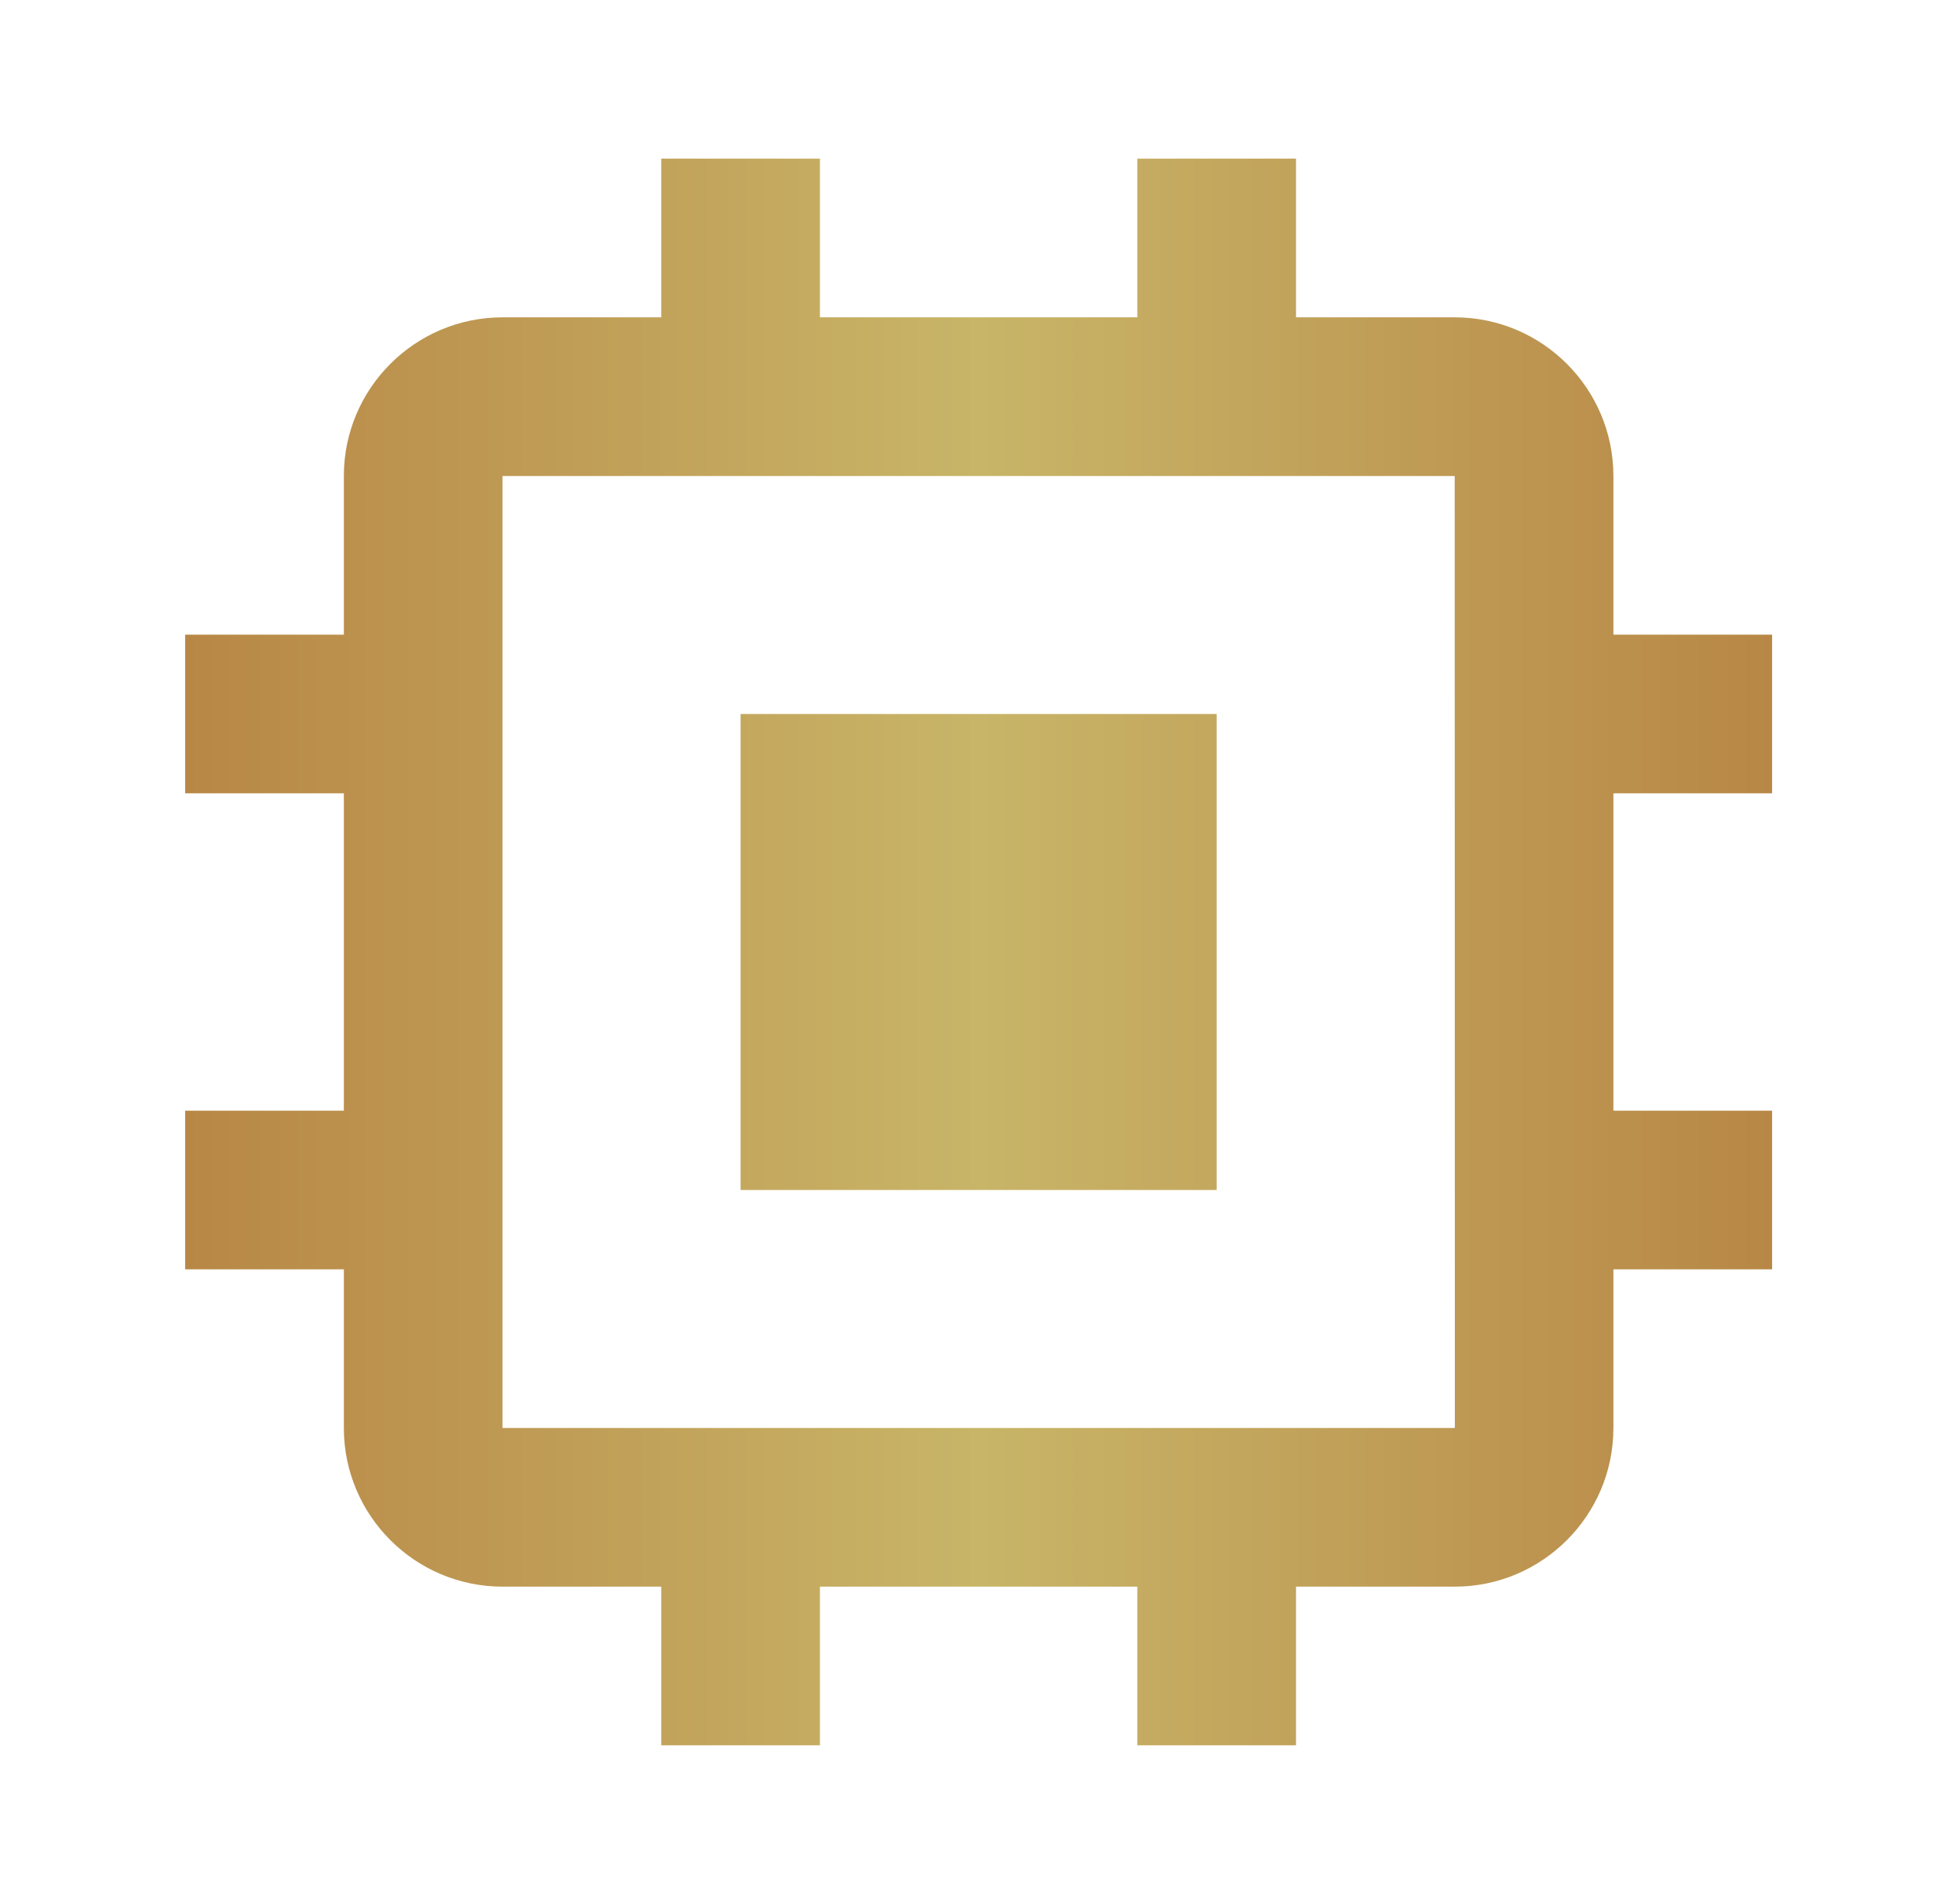
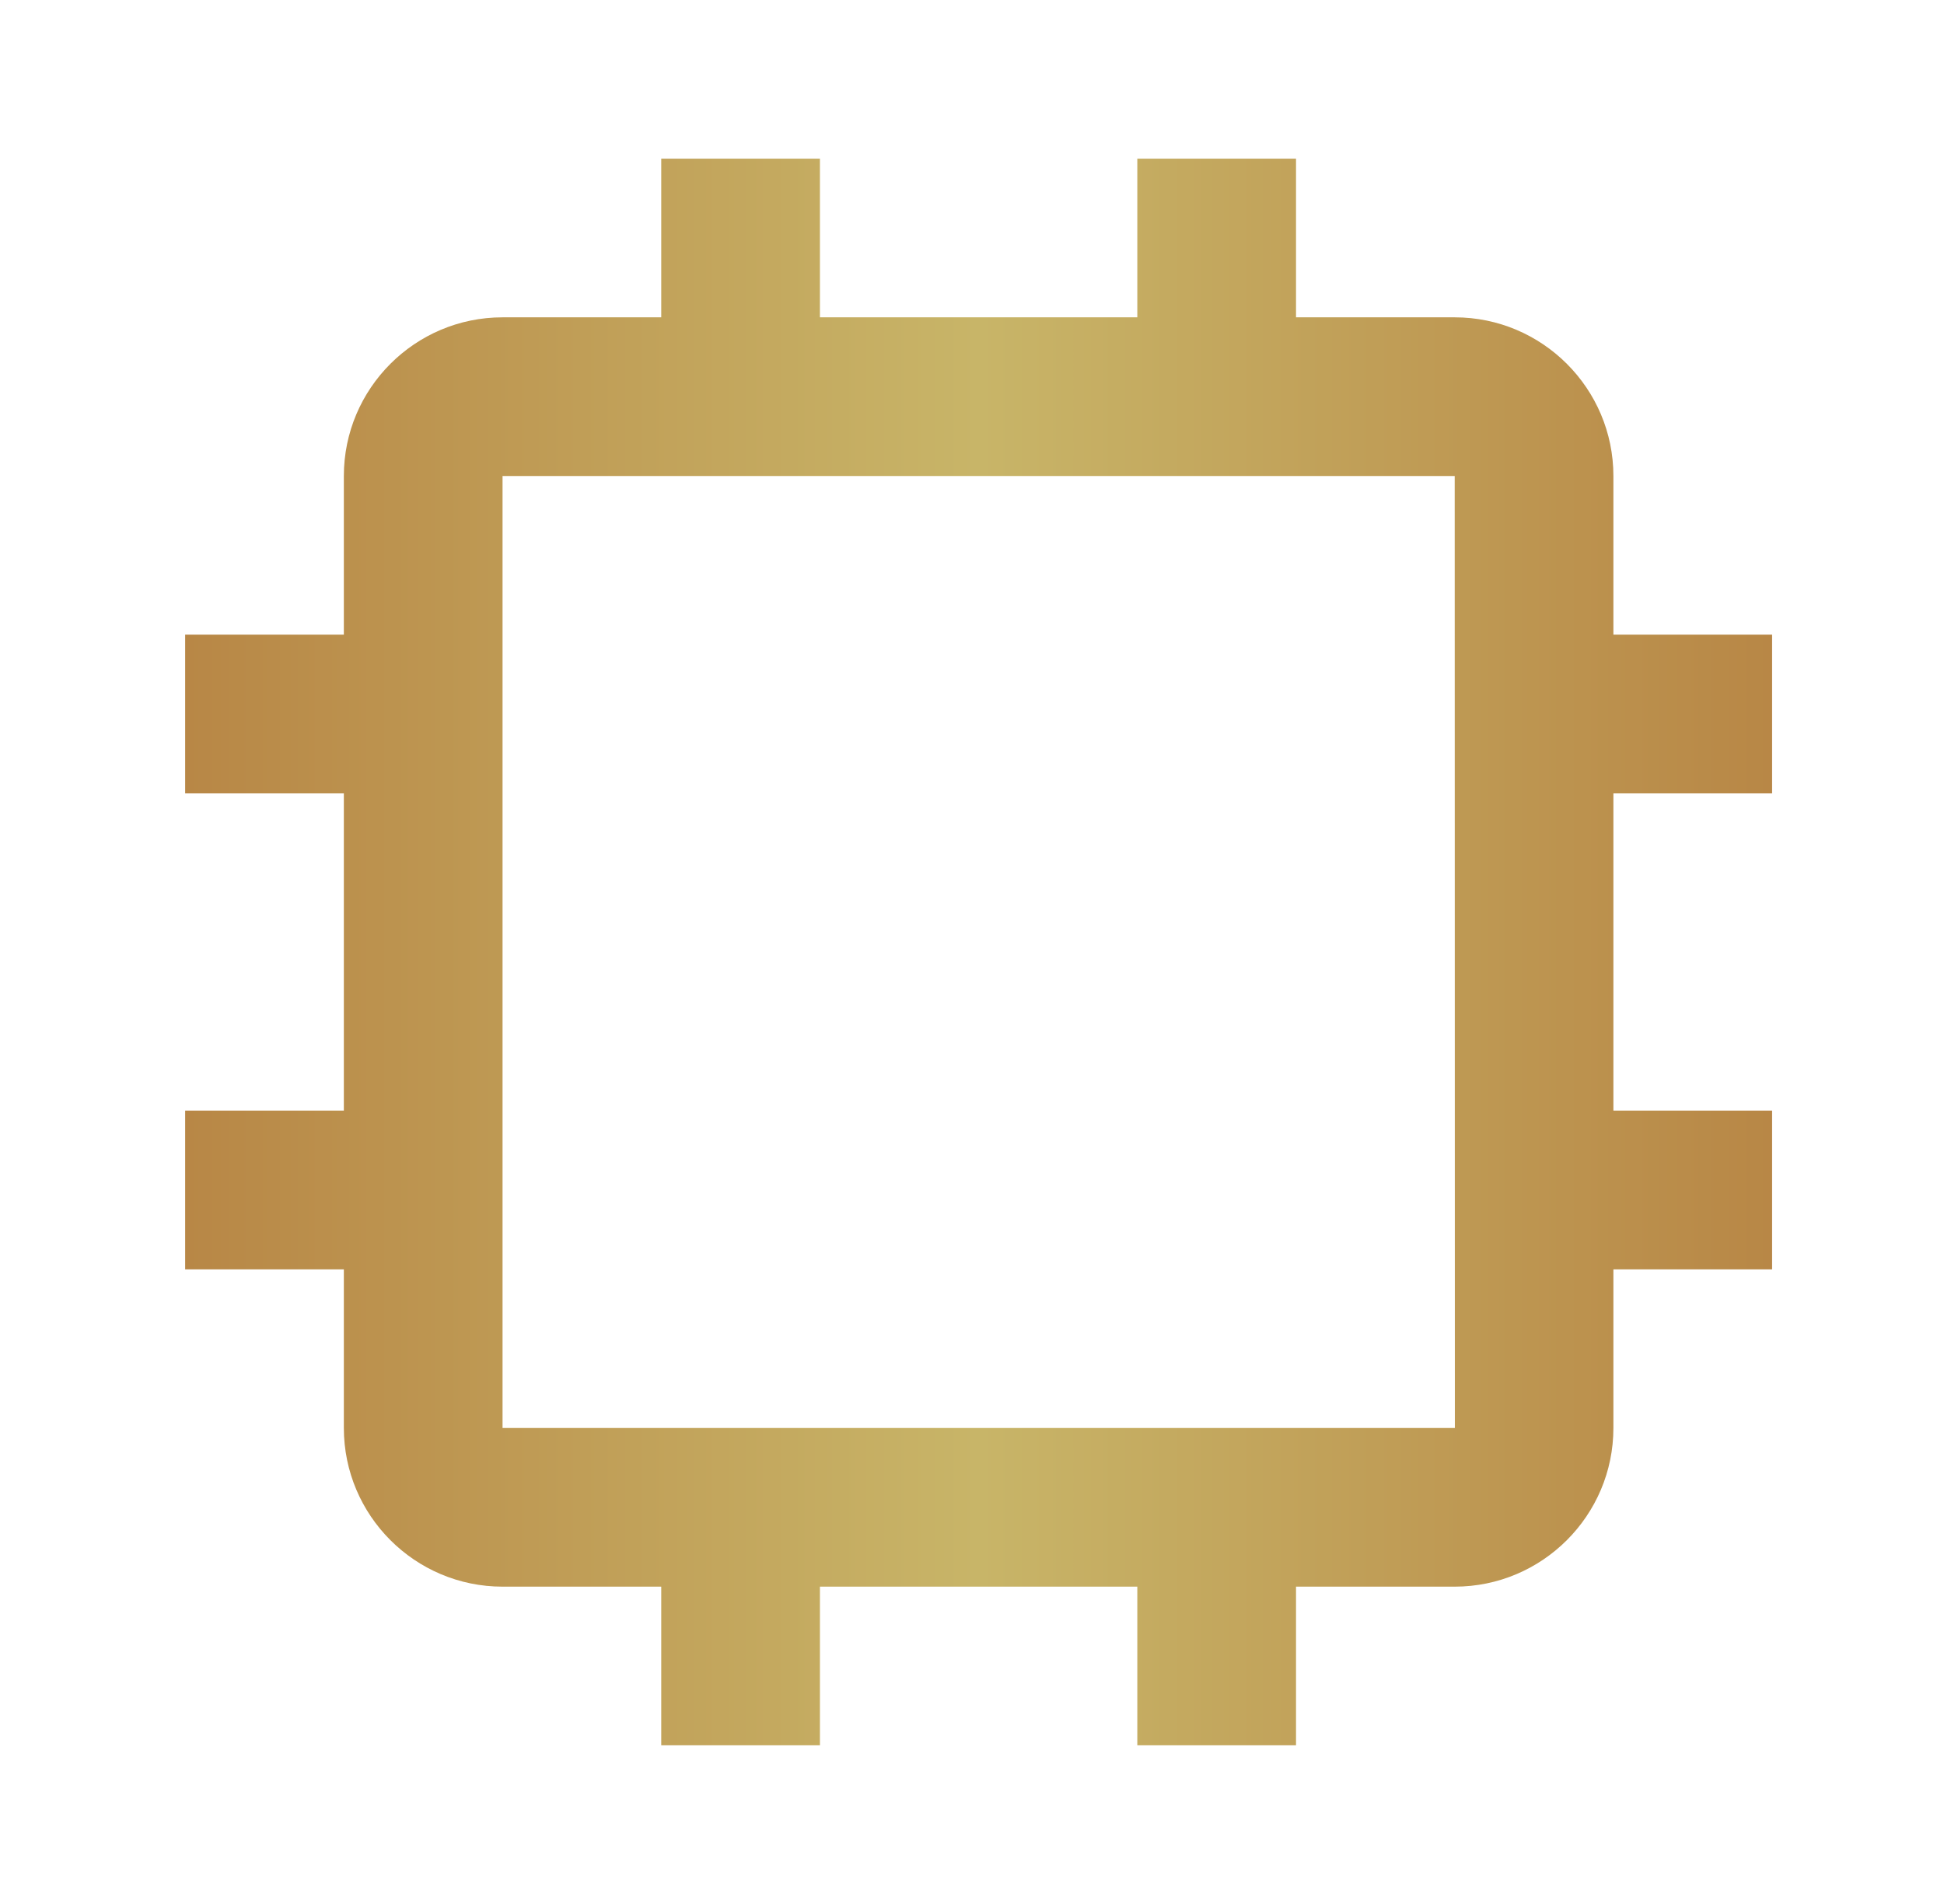
<svg xmlns="http://www.w3.org/2000/svg" width="49" height="48" viewBox="0 0 49 48" fill="none">
-   <path d="M18.667 18H30.667V30H18.667V18Z" fill="url(#paint0_linear_7207_58459)" />
  <path d="M40.667 12C40.667 9.794 38.873 8 36.667 8H32.667V4H28.667V8H20.667V4H16.667V8H12.667C10.461 8 8.667 9.794 8.667 12V16H4.667V20H8.667V28H4.667V32H8.667V36C8.667 38.206 10.461 40 12.667 40H16.667V44H20.667V40H28.667V44H32.667V40H36.667C38.873 40 40.667 38.206 40.667 36V32H44.667V28H40.667V20H44.667V16H40.667V12ZM12.667 36V12H36.667L36.671 36H12.667Z" fill="url(#paint1_linear_7207_58459)" />
  <defs>
    <linearGradient id="paint0_linear_7207_58459" x1="4.667" y1="24" x2="44.667" y2="24" gradientUnits="userSpaceOnUse">
      <stop stop-color="#B88746" />
      <stop offset="0.5" stop-color="#C8B568" />
      <stop offset="1" stop-color="#B88746" />
    </linearGradient>
    <linearGradient id="paint1_linear_7207_58459" x1="4.667" y1="24" x2="44.667" y2="24" gradientUnits="userSpaceOnUse">
      <stop stop-color="#B88746" />
      <stop offset="0.5" stop-color="#C8B568" />
      <stop offset="1" stop-color="#B88746" />
    </linearGradient>
  </defs>
</svg>